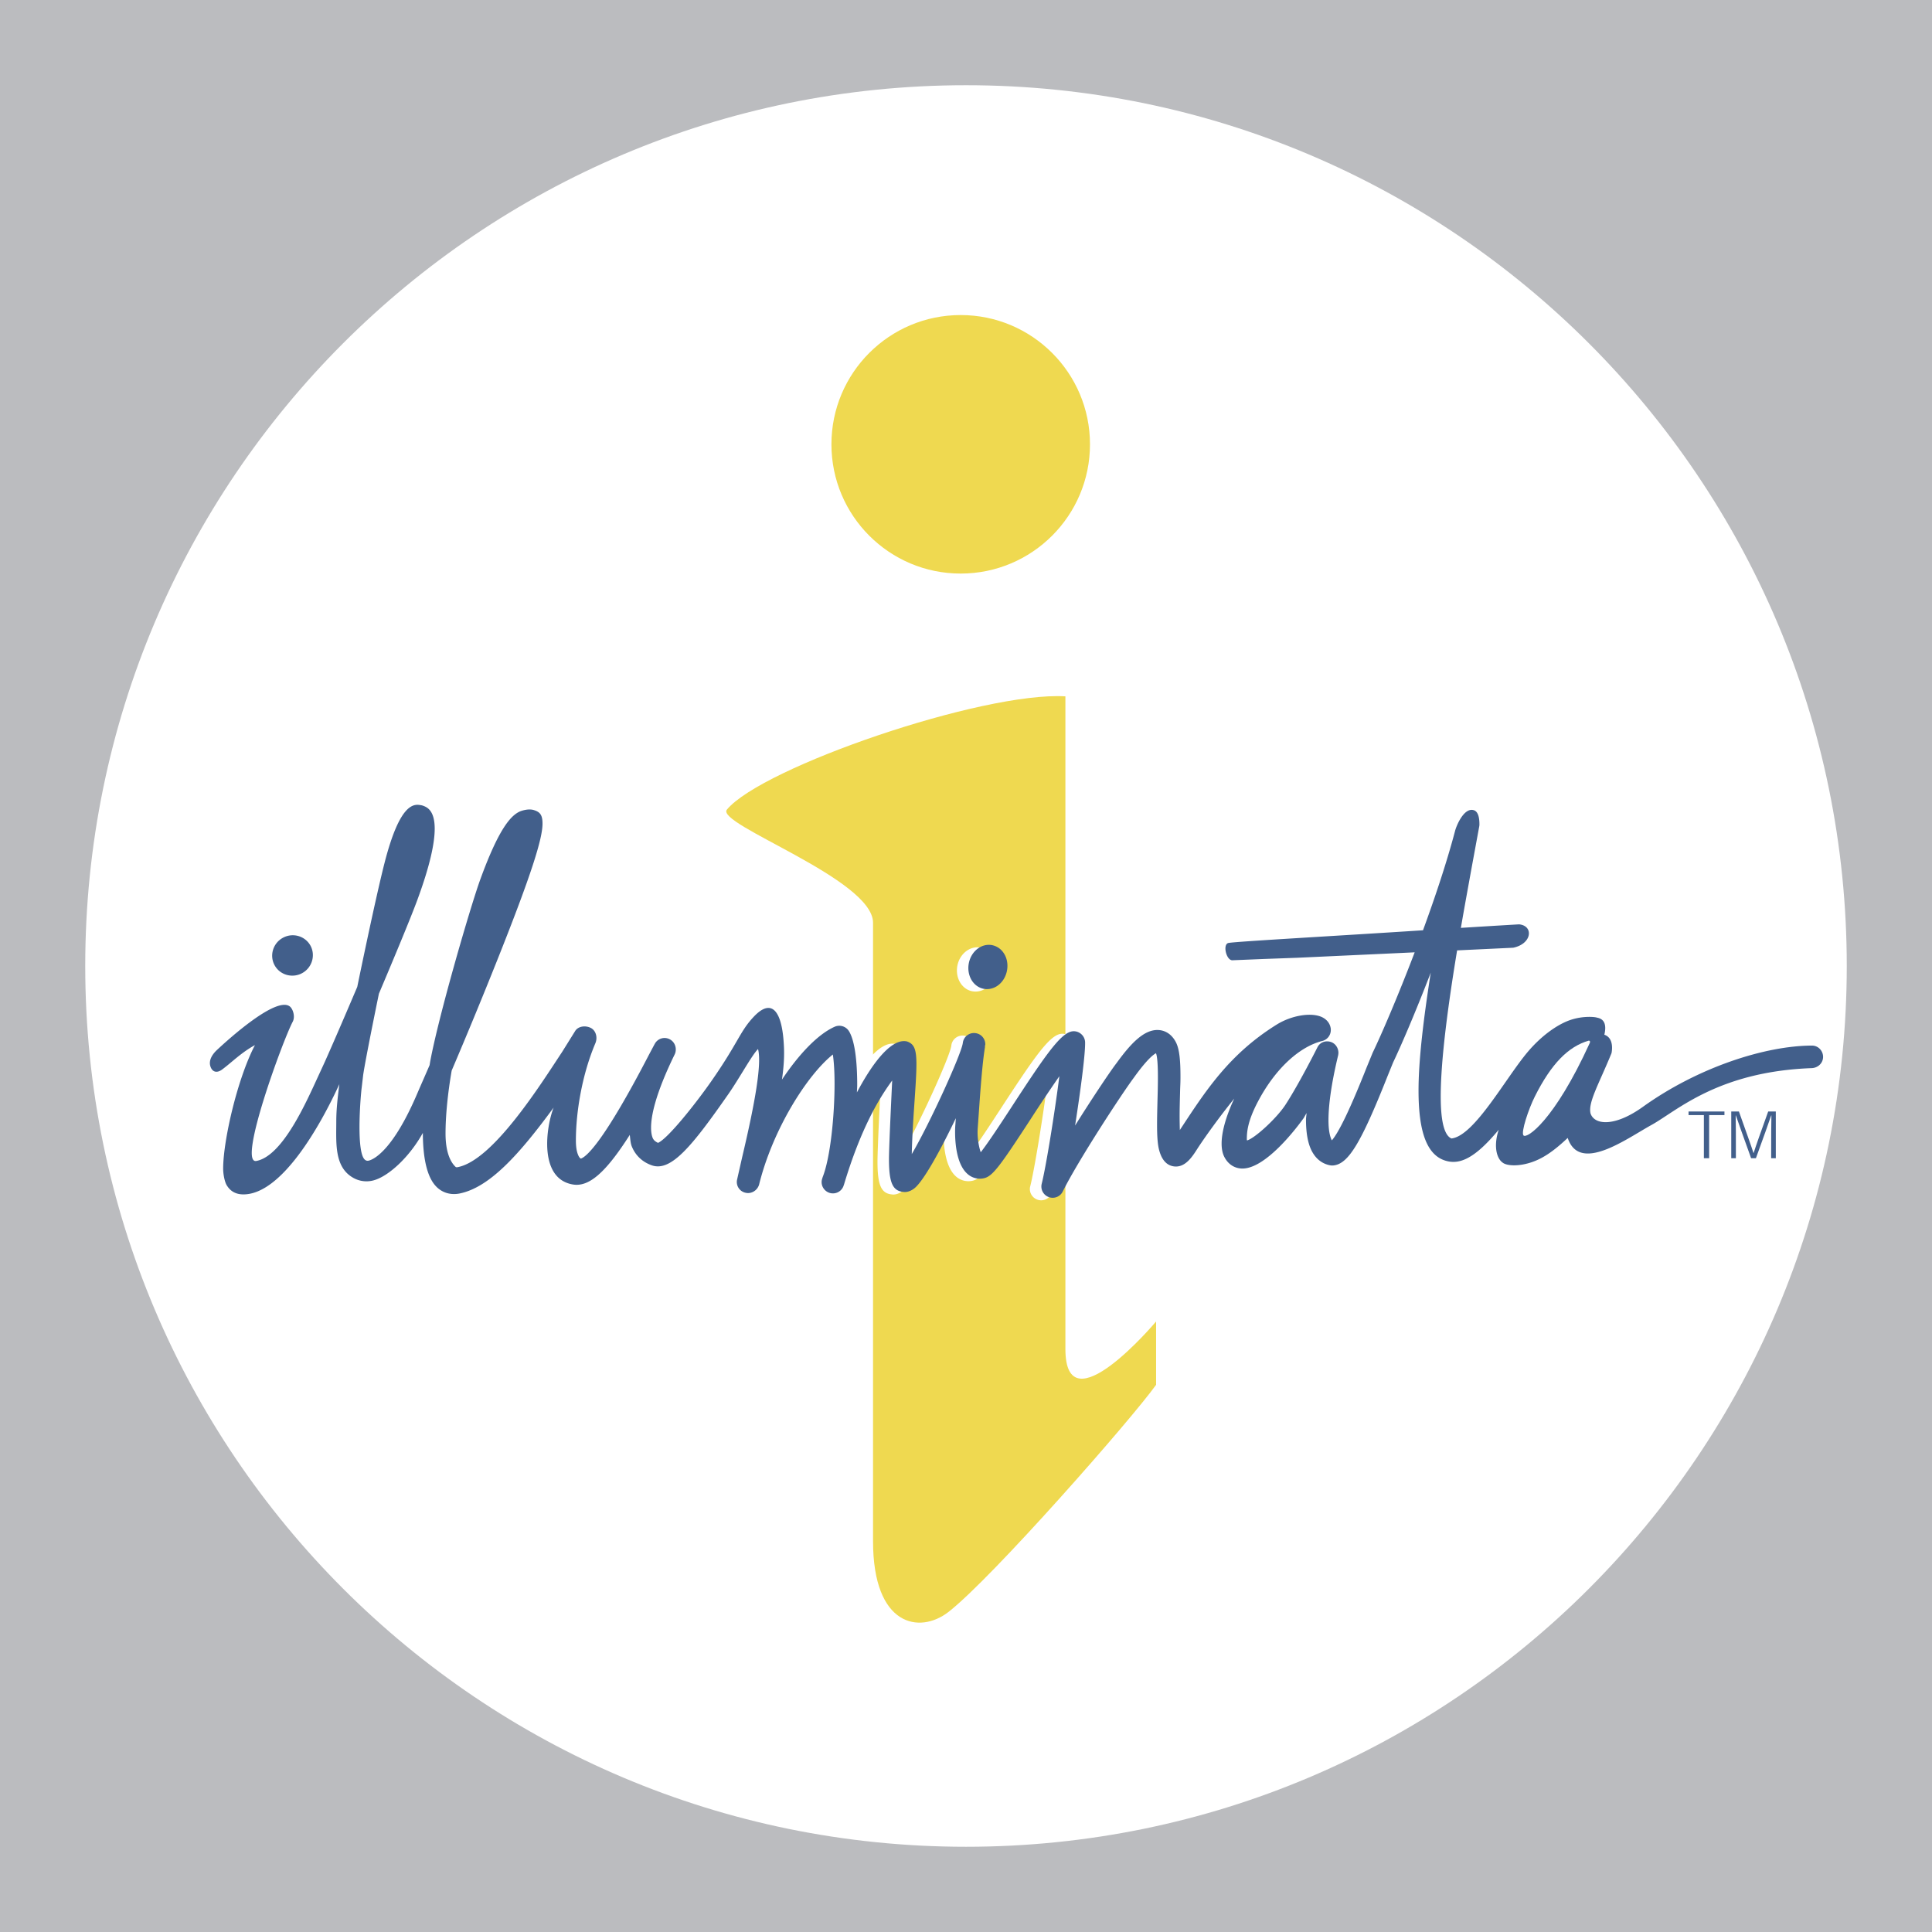
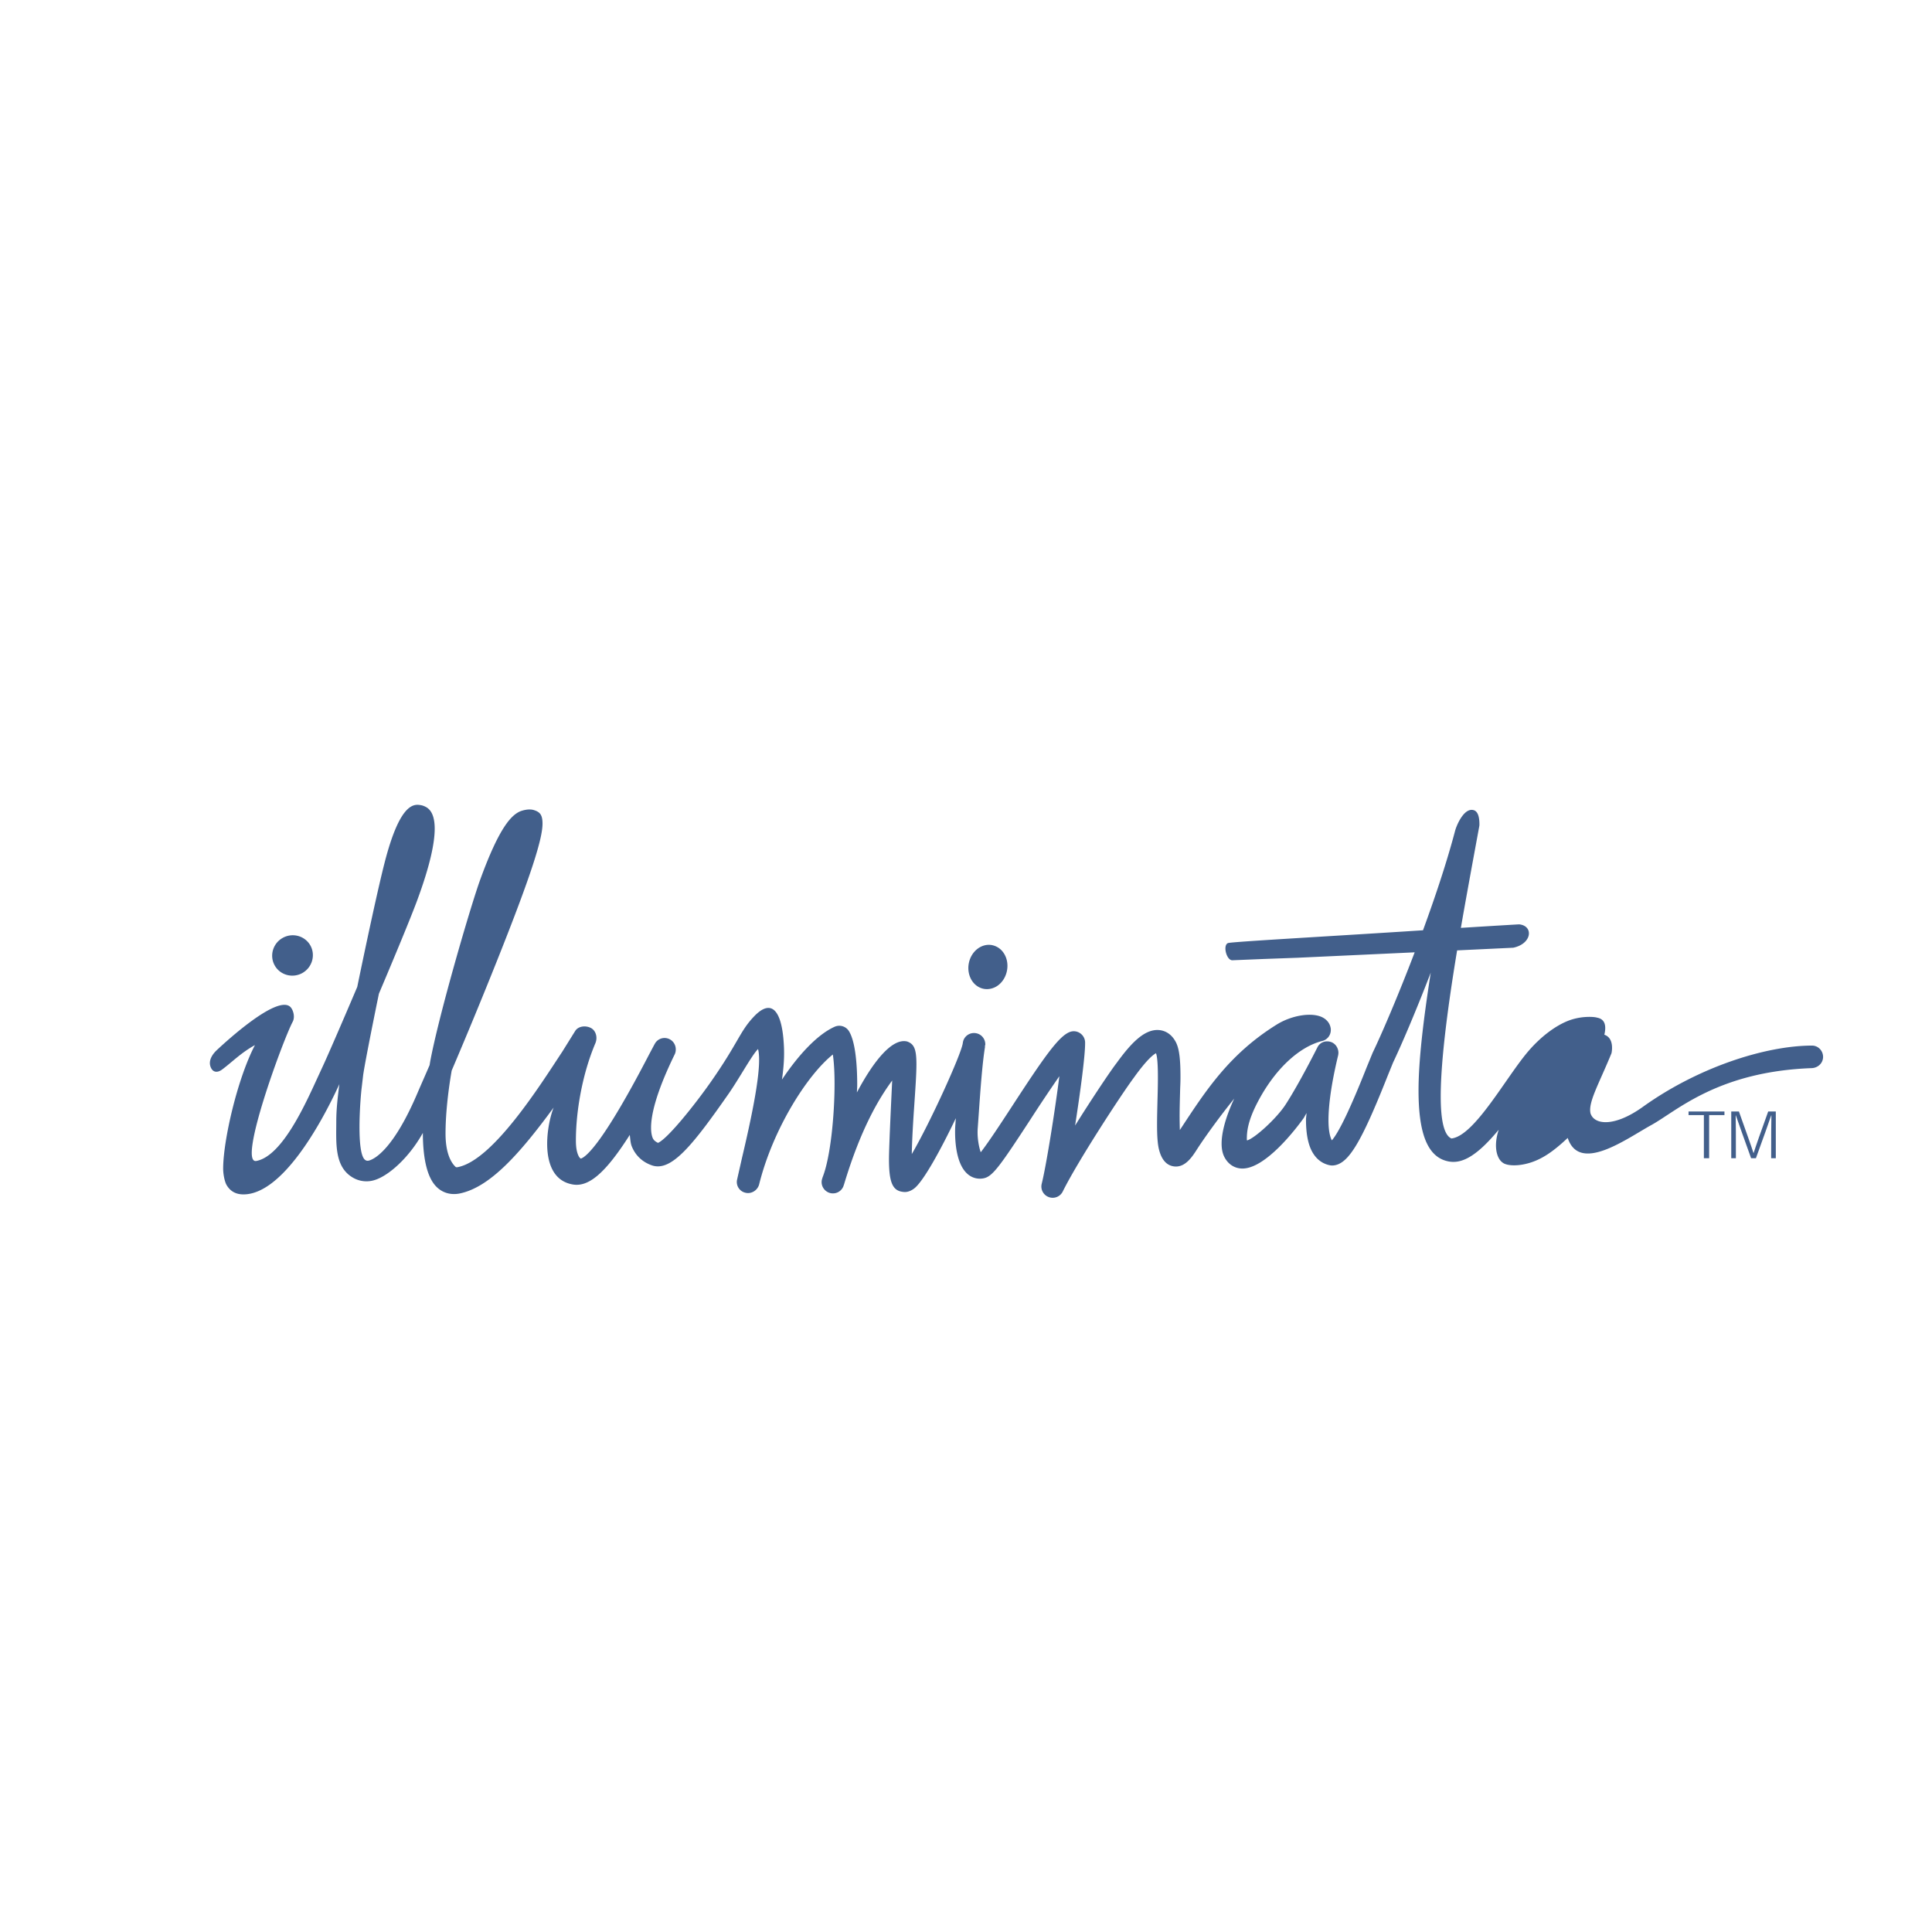
<svg xmlns="http://www.w3.org/2000/svg" width="2500" height="2500" viewBox="0 0 192.756 192.756">
  <g fill-rule="evenodd" clip-rule="evenodd">
-     <path fill="#bbbcbf" d="M192.756 192.756H0V0h192.756v192.756z" />
    <path d="M184.252 96.377c0 48.529-39.342 87.875-87.873 87.875-48.533 0-87.875-39.346-87.875-87.875 0-48.531 39.342-87.874 87.875-87.874 48.531 0 87.873 39.343 87.873 87.874z" fill="#fff" />
-     <path d="M106.295 134.582c0 8.018 9.049-2.736 9.049-2.736v6.316c-2.428 3.402-16.338 19.256-20.711 22.66-2.875 2.234-7.529 1.455-7.529-7.051V92.064c0-4.373-15.792-9.838-14.578-11.294 3.525-4.23 25.508-11.783 33.77-11.295l-.001 65.107zM108.748 44.329c0 7.124-5.779 12.896-12.901 12.896-7.123 0-12.895-5.773-12.895-12.896 0-7.123 5.772-12.896 12.895-12.896 7.122 0 12.901 5.773 12.901 12.896z" fill="#efd950" />
    <path d="M179.641 104.566c-4.678.012-11.387 2.172-16.879 6.115-2.799 2.008-5.205 1.971-5.59.799-.115-.523.475-3.234 1.732-6.322v.006c.008-.012.014-.025.018-.033.047-.131.037-.268.07-.396.344-1.332-1.77-1.031-1.904-1.012.023-.014.033-.031.053-.039-.043.016-.078.043-.121.059-2.82.461-6.16 3.619-9.137 6.502-1.488 1.441-3.484 3.363-4.217 3.588-.758-.326-1.062-1.885-1.062-4.199 0-3.742.771-9.375 1.635-14.569l5.605-.262c1.887-.408 2.033-2.192.574-2.334 0 0-2.385.139-5.805.352.395-2.292.791-4.429 1.107-6.174l.725-3.958a.898.898 0 0 0 .018-.205c0-.516-.076-1.286-.596-1.416-.939-.234-1.67 1.481-1.828 2.066-.826 3.132-1.99 6.62-3.203 9.93-8.52.555-18.453 1.102-19.404 1.261-.611.103-.236 1.756.393 1.731l3.119-.128 3.365-.121 11.209-.521.488-.021c-1.686 4.412-3.332 8.232-4.191 10.007l-.609 1.488c-1.625 4.109-2.771 6.48-3.467 7.262-.197-.369-.33-1.004-.33-2.008 0-1.432.256-3.543.953-6.438.025-.094.029-.188.029-.277 0-.463-.258-.9-.701-1.07-.525-.203-1.098-.016-1.371.475 0 0-1.814 3.633-3.213 5.777-.885 1.352-3.041 3.326-3.828 3.553-.004-.043-.018-.072-.018-.133 0-.668.059-1.752 1.092-3.721 1.682-3.217 4.088-5.486 6.432-6.07.5-.129.854-.58.854-1.092 0-.029-.01-.064-.01-.094-.037-.5-.344-.928-.83-1.174-1.057-.529-3.064-.209-4.574.732-4.768 2.965-7.113 6.646-9.65 10.51a59.184 59.184 0 0 1-.021-1.391c0-.719.021-1.52.041-2.279.021-.922.045-.895.045-1.617 0-1.652-.102-2.787-.463-3.48-.512-.977-1.277-1.176-1.693-1.207-1.521-.117-2.924 1.51-4.215 3.285l-.119.156c-.703.953-2.398 3.488-4.025 6.088.523-3.342.996-6.912.996-8.189v-.127a1.137 1.137 0 0 0-.51-.908 1.118 1.118 0 0 0-1.037-.105c-1.125.449-2.627 2.629-5.795 7.49-1.033 1.582-2.338 3.576-3.069 4.506a6.54 6.54 0 0 1-.318-1.99c0-.146.008-.291.018-.424l.109-1.535c.132-1.936.33-4.863.628-6.635-.002.025-.035.041-.043.07.012-.061.055-.186.055-.234v-.025c0-.578-.434-1.068-1.017-1.119a1.128 1.128 0 0 0-1.22.932c0 .029-.007.076-.012.111-.198 1.178-3.219 7.844-5.08 11.027.027-1.461.142-3.338.237-4.713.13-1.936.219-3.289.219-4.242 0-1.541-.238-2.033-.933-2.279-1.455-.344-3.291 1.857-5.001 5.086.007-.246.028-.504.028-.744 0-2.389-.243-4.469-.837-5.395a1.139 1.139 0 0 0-1.408-.418c-1.672.742-3.562 2.73-5.26 5.277.259-1.83.24-2.893.154-3.953-.213-2.693-1.113-4.285-2.963-2.324-1.413 1.494-1.527 2.557-4.289 6.506-1.53 2.191-4.275 5.65-5.267 6.086-.231-.115-.43-.248-.534-.504-.081-.193-.162-.512-.162-1.018 0-1.182.436-3.373 2.357-7.305.075-.16.112-.334.112-.504 0-.412-.22-.811-.609-1.01a1.11 1.11 0 0 0-1.495.465l-.035.062-.532 1.004c-4.541 8.748-6.242 10.191-6.806 10.377-.074-.041-.167-.119-.264-.35-.166-.371-.231-.869-.231-1.459 0-2.84.616-6.574 1.948-9.709.064-.162.098-.338.098-.516 0-.398-.176-.793-.522-.984-.508-.283-1.241-.225-1.572.25l-1.318 2.115c-2.244 3.4-6.902 10.797-10.398 11.5-.18.039-.22 0-.271-.053-.455-.447-.968-1.406-.968-3.295 0-1.756.213-3.975.611-6.281a504.053 504.053 0 0 0 4.491-10.884c3.527-8.842 4.573-12.285 4.573-13.752 0-.882-.259-1.17-.868-1.359-.611-.187-1.386.14-1.386.14-.829.377-2.024 1.483-3.95 6.78-.954 2.601-4.18 13.642-5.02 18.267-.014.074-.028.184-.045.262-.501 1.174-.939 2.148-1.21 2.791-2.412 5.643-4.283 6.559-4.789 6.721-.186.057-.289.031-.396-.035-.954-.553-.509-6.182-.384-7.217l.137-1.168c.063-.607.749-4.146 1.582-8.219 1.546-3.632 3.132-7.451 3.799-9.247 1.344-3.628 1.766-5.842 1.766-7.211 0-1.838-.772-2.144-1.129-2.283a1.063 1.063 0 0 0-.208-.059c-.675-.124-2.088-.384-3.657 5.738-.638 2.488-1.767 7.726-2.725 12.383-1.551 3.645-3.035 7.051-3.445 7.922l-.408.889c-1.228 2.656-3.583 8.086-6.23 8.559-1.854.264 2.647-12.014 3.639-13.891.279-.533.01-1.295-.286-1.523-1.359-1.049-6.159 3.295-7.307 4.373-.45.43-.809 1.01-.618 1.604.191.592.665.686 1.164.316.957-.705 1.909-1.695 3.282-2.436-1.778 3.406-3.172 9.574-3.172 12.312 0 .588.151 1.307.331 1.627.425.738 1.063.951 1.693.951 3.813 0 7.665-6.854 9.547-10.955l.022-.039-.011.08c-.14 1.115-.296 2.377-.296 3.615 0 2.148-.218 4.539 1.649 5.623a2.698 2.698 0 0 0 2.222.232c1.342-.434 3.356-2.164 4.766-4.688.006 2.262.336 4.367 1.367 5.387.606.596 1.42.83 2.295.656 2.98-.598 5.931-3.855 9.383-8.574-.739 1.881-1.528 7.08 1.91 7.676 1.582.27 3.247-1.113 5.689-4.945.051.391.067.818.201 1.141a3.257 3.257 0 0 0 1.989 1.889c1.931.684 4.041-1.939 7.646-7.1 1.109-1.592 2.347-3.898 2.965-4.5.369 1.447-.264 5.197-1.599 10.838 0 0-.477 2.1-.477 2.105h.004c-.004.008-.023.09-.023.09a1.092 1.092 0 0 0 .846 1.306c.601.148 1.211-.256 1.358-.854 1.359-5.453 4.758-10.859 7.352-12.941.111.75.17 1.742.17 2.9 0 3.211-.417 7.396-1.187 9.34-.016.053-.038.111-.051.17a1.013 1.013 0 0 0-.051.322c0 .461.29.896.752 1.061a1.122 1.122 0 0 0 1.417-.637c.018-.035.028-.107.042-.143-.002.012 0 .027-.002.045 1.714-5.748 3.574-8.75 4.833-10.463-.047.947-.322 6.557-.322 7.842 0 2.34.361 3.168 1.427 3.273.201.039.642.018 1.128-.375.919-.75 2.613-3.842 4.115-6.979l-.058.779c0 .012-.014.24-.014.598 0 1.049.142 3.217 1.227 4.18a1.858 1.858 0 0 0 1.653.434c.867-.191 1.602-1.211 4.637-5.867.814-1.254 1.916-2.934 2.887-4.312-.467 3.666-1.34 9.055-1.762 10.727a.986.986 0 0 0-.039.277c0 .461.287.887.736 1.055a1.125 1.125 0 0 0 1.402-.557c1.49-3.01 5.828-9.656 7.066-11.32l.129-.182c1.205-1.66 1.822-2.143 2.107-2.293.143.361.186 1.338.186 2.428 0 .816-.02 1.676-.037 2.35-.021.826-.041 1.609-.041 2.318 0 1.107.047 2.029.221 2.641.266.926.748 1.447 1.436 1.551 1.137.166 1.844-.945 2.363-1.756.623-.979 2.045-2.982 3.68-5.008-.004.01-.01.018-.014.031-.434.914-1.25 2.869-1.25 4.453 0 .477.068.916.252 1.289.34.711.932 1.135 1.658 1.199 2.402.209 5.664-4.158 6.289-5.037l.277-.486c-.008.201-.055.457-.055.65 0 1.521.25 2.668.742 3.422.408.619.99 1.016 1.682 1.139.1.02.203.02.311.01 1.492-.152 2.758-2.236 5.414-8.938l.547-1.342c.781-1.629 2.209-4.939 3.758-8.953-.734 4.684-1.221 8.715-1.221 11.76 0 4.006.785 6.463 2.744 7.014 1.35.379 2.875-.902 5.613-3.533-.43.955-.617 1.684-.617 2.223 0 .584.188.971.422 1.268.096.117.207.215.34.293.387.207 1.027.393 1.893.072 1.303-.48 2.861-2.096 4.312-4.133.02.045.012.123.033.17a2.757 2.757 0 0 0 1.615 1.471c1.973.719 4.354-.016 6.873-1.404 2.527-1.389 6.607-5.328 15.99-5.676.621-.025 1.135-.486 1.146-1.109.007-.625-.489-1.147-1.11-1.143z" fill="#fff" />
-     <path d="M27.065 93.823a2.022 2.022 0 0 0-.795 2.746c.541.965 1.779 1.301 2.757.756.983-.549 1.338-1.785.8-2.751a2.027 2.027 0 0 0-2.762-.751zM98.984 95.313a1.814 1.814 0 0 0-1.156-.775c-1.055-.191-2.092.628-2.314 1.831-.114.629.012 1.271.348 1.762.282.412.693.688 1.16.771.465.082.947-.025 1.357-.309.488-.336.836-.893.951-1.52.117-.628-.006-1.27-.346-1.76z" fill="#fff" />
    <path d="M180.781 104.318c-4.68.014-11.385 2.176-16.881 6.119-2.803 2.01-4.832 1.818-5.213.646-.254-1.1.828-2.916 2.092-6.002 0 .002.352-1.488-.713-1.846.355-1.488-.453-1.646-.744-1.709-.227-.076-1.566-.215-2.957.354-1.135.465-2.553 1.457-3.863 2.975-2.234 2.596-5.383 8.484-7.693 8.73-.758-.326-1.068-1.883-1.068-4.199 0-3.744.777-9.375 1.635-14.566l5.605-.266c1.891-.406 2.033-2.192.582-2.332 0 0-2.391.137-5.811.352.395-2.292.789-4.429 1.105-6.176l.729-3.958a.987.987 0 0 0 .016-.203c0-.518-.074-1.288-.598-1.414-.936-.235-1.67 1.479-1.828 2.062-.826 3.131-1.99 6.619-3.203 9.929-8.518.557-18.449 1.105-19.396 1.263-.619.103-.238 1.755.383 1.729l3.119-.128 3.367-.122 11.217-.519.48-.024c-1.684 4.415-3.33 8.233-4.188 10.008l-.611 1.49c-1.627 4.107-2.771 6.477-3.465 7.262-.195-.369-.336-1.004-.336-2.012 0-1.428.26-3.541.955-6.434a1.38 1.38 0 0 0 .037-.281c0-.459-.266-.898-.701-1.07-.529-.201-1.105-.016-1.375.477 0 0-1.818 3.633-3.215 5.779-.887 1.352-3.041 3.326-3.826 3.551-.008-.043-.021-.07-.021-.135 0-.666.059-1.75 1.094-3.717 1.688-3.221 4.09-5.486 6.432-6.072.504-.127.852-.576.852-1.09v-.094c-.045-.504-.352-.93-.84-1.176-1.053-.529-3.066-.211-4.572.732-4.762 2.967-7.109 6.648-9.65 10.514a49.976 49.976 0 0 1-.023-1.395c0-.717.023-1.521.043-2.279.021-.92.043-.893.043-1.613 0-1.656-.1-2.793-.461-3.484-.512-.979-1.279-1.176-1.693-1.205-1.523-.119-2.922 1.508-4.213 3.281l-.121.16c-.705.951-2.4 3.488-4.025 6.086.52-3.344.998-6.91.998-8.191v-.125a1.131 1.131 0 0 0-.514-.906 1.104 1.104 0 0 0-1.035-.104c-1.121.445-2.631 2.625-5.795 7.488-1.033 1.582-2.338 3.576-3.07 4.502-.174-.502-.314-1.266-.314-1.986 0-.146.006-.293.016-.422l.109-1.535c.137-1.936.332-4.865.629-6.641-.004.031-.033.045-.041.07.01-.059.055-.184.057-.23v-.023c0-.584-.439-1.07-1.018-1.121a1.114 1.114 0 0 0-1.217.93l-.017.111c-.2 1.178-3.222 7.844-5.082 11.029.026-1.461.141-3.34.237-4.713.132-1.938.226-3.291.226-4.246 0-1.537-.242-2.031-.932-2.275-1.458-.348-3.295 1.857-5.006 5.084.007-.244.03-.504.03-.746 0-2.385-.245-4.465-.839-5.391a1.135 1.135 0 0 0-1.407-.418c-1.67.742-3.562 2.727-5.261 5.275.259-1.832.24-2.891.154-3.951-.215-2.695-1.108-4.287-2.962-2.328-1.416 1.496-1.528 2.561-4.29 6.51-1.533 2.191-4.275 5.646-5.269 6.082-.229-.115-.43-.244-.535-.5-.078-.193-.158-.512-.158-1.018 0-1.184.435-3.377 2.354-7.305.081-.16.112-.334.112-.502 0-.414-.22-.814-.606-1.012a1.105 1.105 0 0 0-1.493.463l-.037.064-.534 1.004c-4.537 8.75-6.239 10.189-6.803 10.377-.075-.045-.167-.123-.264-.35-.161-.373-.229-.867-.229-1.459 0-2.842.616-6.576 1.948-9.713.065-.16.101-.336.101-.516 0-.396-.182-.789-.526-.982-.508-.281-1.242-.221-1.573.252l-1.316 2.111c-2.243 3.404-6.9 10.797-10.398 11.502-.181.041-.223 0-.274-.055-.455-.445-.968-1.402-.968-3.293 0-1.756.216-3.977.613-6.281a506.977 506.977 0 0 0 4.492-10.882c3.528-8.841 4.571-12.285 4.571-13.755 0-.881-.259-1.168-.87-1.355-.61-.188-1.381.136-1.381.136-.828.377-2.028 1.483-3.955 6.78-.952 2.604-4.175 13.643-5.018 18.27-.01.074-.027.184-.042.262-.503 1.172-.941 2.148-1.212 2.789-2.405 5.645-4.285 6.559-4.789 6.719-.186.059-.291.035-.398-.031-.952-.551-.509-6.184-.378-7.217l.137-1.166c.061-.609.745-4.15 1.582-8.221 1.54-3.633 3.128-7.454 3.796-9.25 1.344-3.625 1.771-5.843 1.771-7.211 0-1.838-.776-2.142-1.131-2.283a1.299 1.299 0 0 0-.21-.058c-.678-.123-2.09-.381-3.659 5.74-.639 2.488-1.766 7.727-2.726 12.383-1.547 3.643-3.031 7.053-3.439 7.92l-.41.889c-1.225 2.654-3.586 8.086-6.236 8.561-1.847.264 2.65-12.016 3.645-13.893.278-.533.009-1.295-.289-1.525-1.36-1.047-6.158 3.299-7.304 4.375-.449.43-.809 1.012-.618 1.604s.665.686 1.163.316c.956-.705 1.909-1.693 3.28-2.438-1.779 3.408-3.171 9.576-3.171 12.316 0 .588.153 1.305.333 1.627.425.738 1.059.951 1.691.951 3.813 0 7.667-6.854 9.551-10.959 0 0 .014-.033.019-.037-.005.025-.012.08-.012.08-.139 1.113-.296 2.379-.296 3.615 0 2.15-.215 4.539 1.653 5.625a2.68 2.68 0 0 0 2.219.23c1.342-.432 3.354-2.162 4.765-4.688.007 2.264.336 4.367 1.369 5.387.604.598 1.422.828 2.295.658 2.976-.6 5.927-3.857 9.384-8.574-.744 1.879-1.53 7.08 1.908 7.672 1.582.275 3.247-1.109 5.689-4.945.051.393.068.82.2 1.145.366.906 1.057 1.559 1.988 1.887 1.931.686 4.045-1.939 7.648-7.102 1.107-1.588 2.347-3.895 2.962-4.496.375 1.445-.261 5.197-1.596 10.838 0 0-.476 2.1-.476 2.105 0-.004.002-.004.002-.004l-.023.092a1.097 1.097 0 0 0 .847 1.308c.599.145 1.213-.256 1.359-.852 1.358-5.457 4.756-10.861 7.35-12.943.109.748.17 1.742.17 2.9 0 3.211-.417 7.398-1.188 9.336-.014.057-.039.113-.051.17a1.039 1.039 0 0 0-.052.326c0 .463.292.895.753 1.061a1.123 1.123 0 0 0 1.417-.637c.017-.037.029-.107.041-.145-.002.012 0 .029-.002.045 1.716-5.748 3.572-8.748 4.831-10.461-.042.943-.32 6.553-.32 7.842 0 2.336.359 3.168 1.427 3.273.202.039.643.016 1.129-.375.917-.75 2.616-3.842 4.114-6.979-.027.391-.056.777-.056.777 0 .01-.018.242-.018.598 0 1.051.137 3.217 1.23 4.178a1.85 1.85 0 0 0 1.652.436c.865-.193 1.602-1.209 4.637-5.865a152.58 152.58 0 0 1 2.885-4.314c-.465 3.666-1.336 9.053-1.76 10.727a1.122 1.122 0 0 0 .701 1.332 1.12 1.12 0 0 0 1.398-.557c1.488-3.01 5.828-9.654 7.066-11.32l.131-.182c1.203-1.656 1.82-2.143 2.104-2.293.146.361.191 1.336.191 2.43 0 .816-.025 1.674-.043 2.35-.02.824-.041 1.607-.041 2.316 0 1.107.047 2.031.227 2.639.262.93.744 1.451 1.434 1.553 1.131.166 1.844-.945 2.361-1.758.629-.975 2.045-2.979 3.678-5.006 0 .008-.01.02-.014.031-.43.914-1.246 2.871-1.246 4.455 0 .475.07.916.248 1.287.344.709.936 1.139 1.662 1.201 2.398.207 5.66-4.16 6.285-5.037 0 0 .117-.203.277-.49-.004.203-.053.459-.053.65 0 1.525.248 2.672.746 3.422.404.623.984 1.018 1.68 1.143.104.02.205.02.312.01 1.492-.152 2.756-2.24 5.41-8.938l.543-1.338c.781-1.633 2.209-4.939 3.756-8.957-.732 4.684-1.219 8.717-1.219 11.762 0 4.008.783 6.463 2.746 7.012 1.346.381 2.846-.195 5.254-3.105-.441 1.328-.318 2.467.16 3.064.096.117.211.215.342.291.389.211 1.162.275 2.072.082 1.605-.336 2.871-1.266 4.309-2.617 1.178 3.547 5.824.104 8.344-1.287 2.525-1.387 6.605-5.33 15.994-5.678.617-.021 1.131-.486 1.141-1.107.006-.624-.487-1.144-1.108-1.142z" fill="#425f8b" />
    <path d="M28.201 93.576c-.978.547-1.336 1.779-.792 2.748.54.966 1.779 1.3 2.757.755.98-.55 1.337-1.784.8-2.75-.545-.964-1.779-1.306-2.765-.753zM100.125 95.066a1.821 1.821 0 0 0-1.156-.772c-1.057-.193-2.09.625-2.314 1.829-.117.629.011 1.271.345 1.762.284.414.698.688 1.163.773.461.082.945-.027 1.357-.309.49-.338.832-.893.949-1.521.117-.631-.004-1.27-.344-1.762z" fill="#425f8b" />
-     <path d="M158.604 104.074c-3.541 7.764-6.289 9.584-6.607 9.205-.266-.316.506-2.631 1.139-3.891 1.633-3.246 3.318-4.975 5.383-5.566-.001 0 .198.01.085.252z" fill="#fff" />
    <path fill="#425f8b" d="M172.049 111.254h-1.528v4.301h-.525v-4.301h-1.529v-.361h3.582v.361zM174.961 115.033c.242-.77.717-2.098 1.453-4.141h.758v4.662h-.463c0-2.1.006-3.52.025-4.271h-.021c-.252.748-.748 2.133-1.525 4.271h-.48c-.756-2.104-1.266-3.521-1.521-4.271h-.018c.021.752.021 2.17.021 4.271h-.463v-4.662h.764c.73 2.057 1.209 3.375 1.453 4.141h.017z" />
  </g>
</svg>